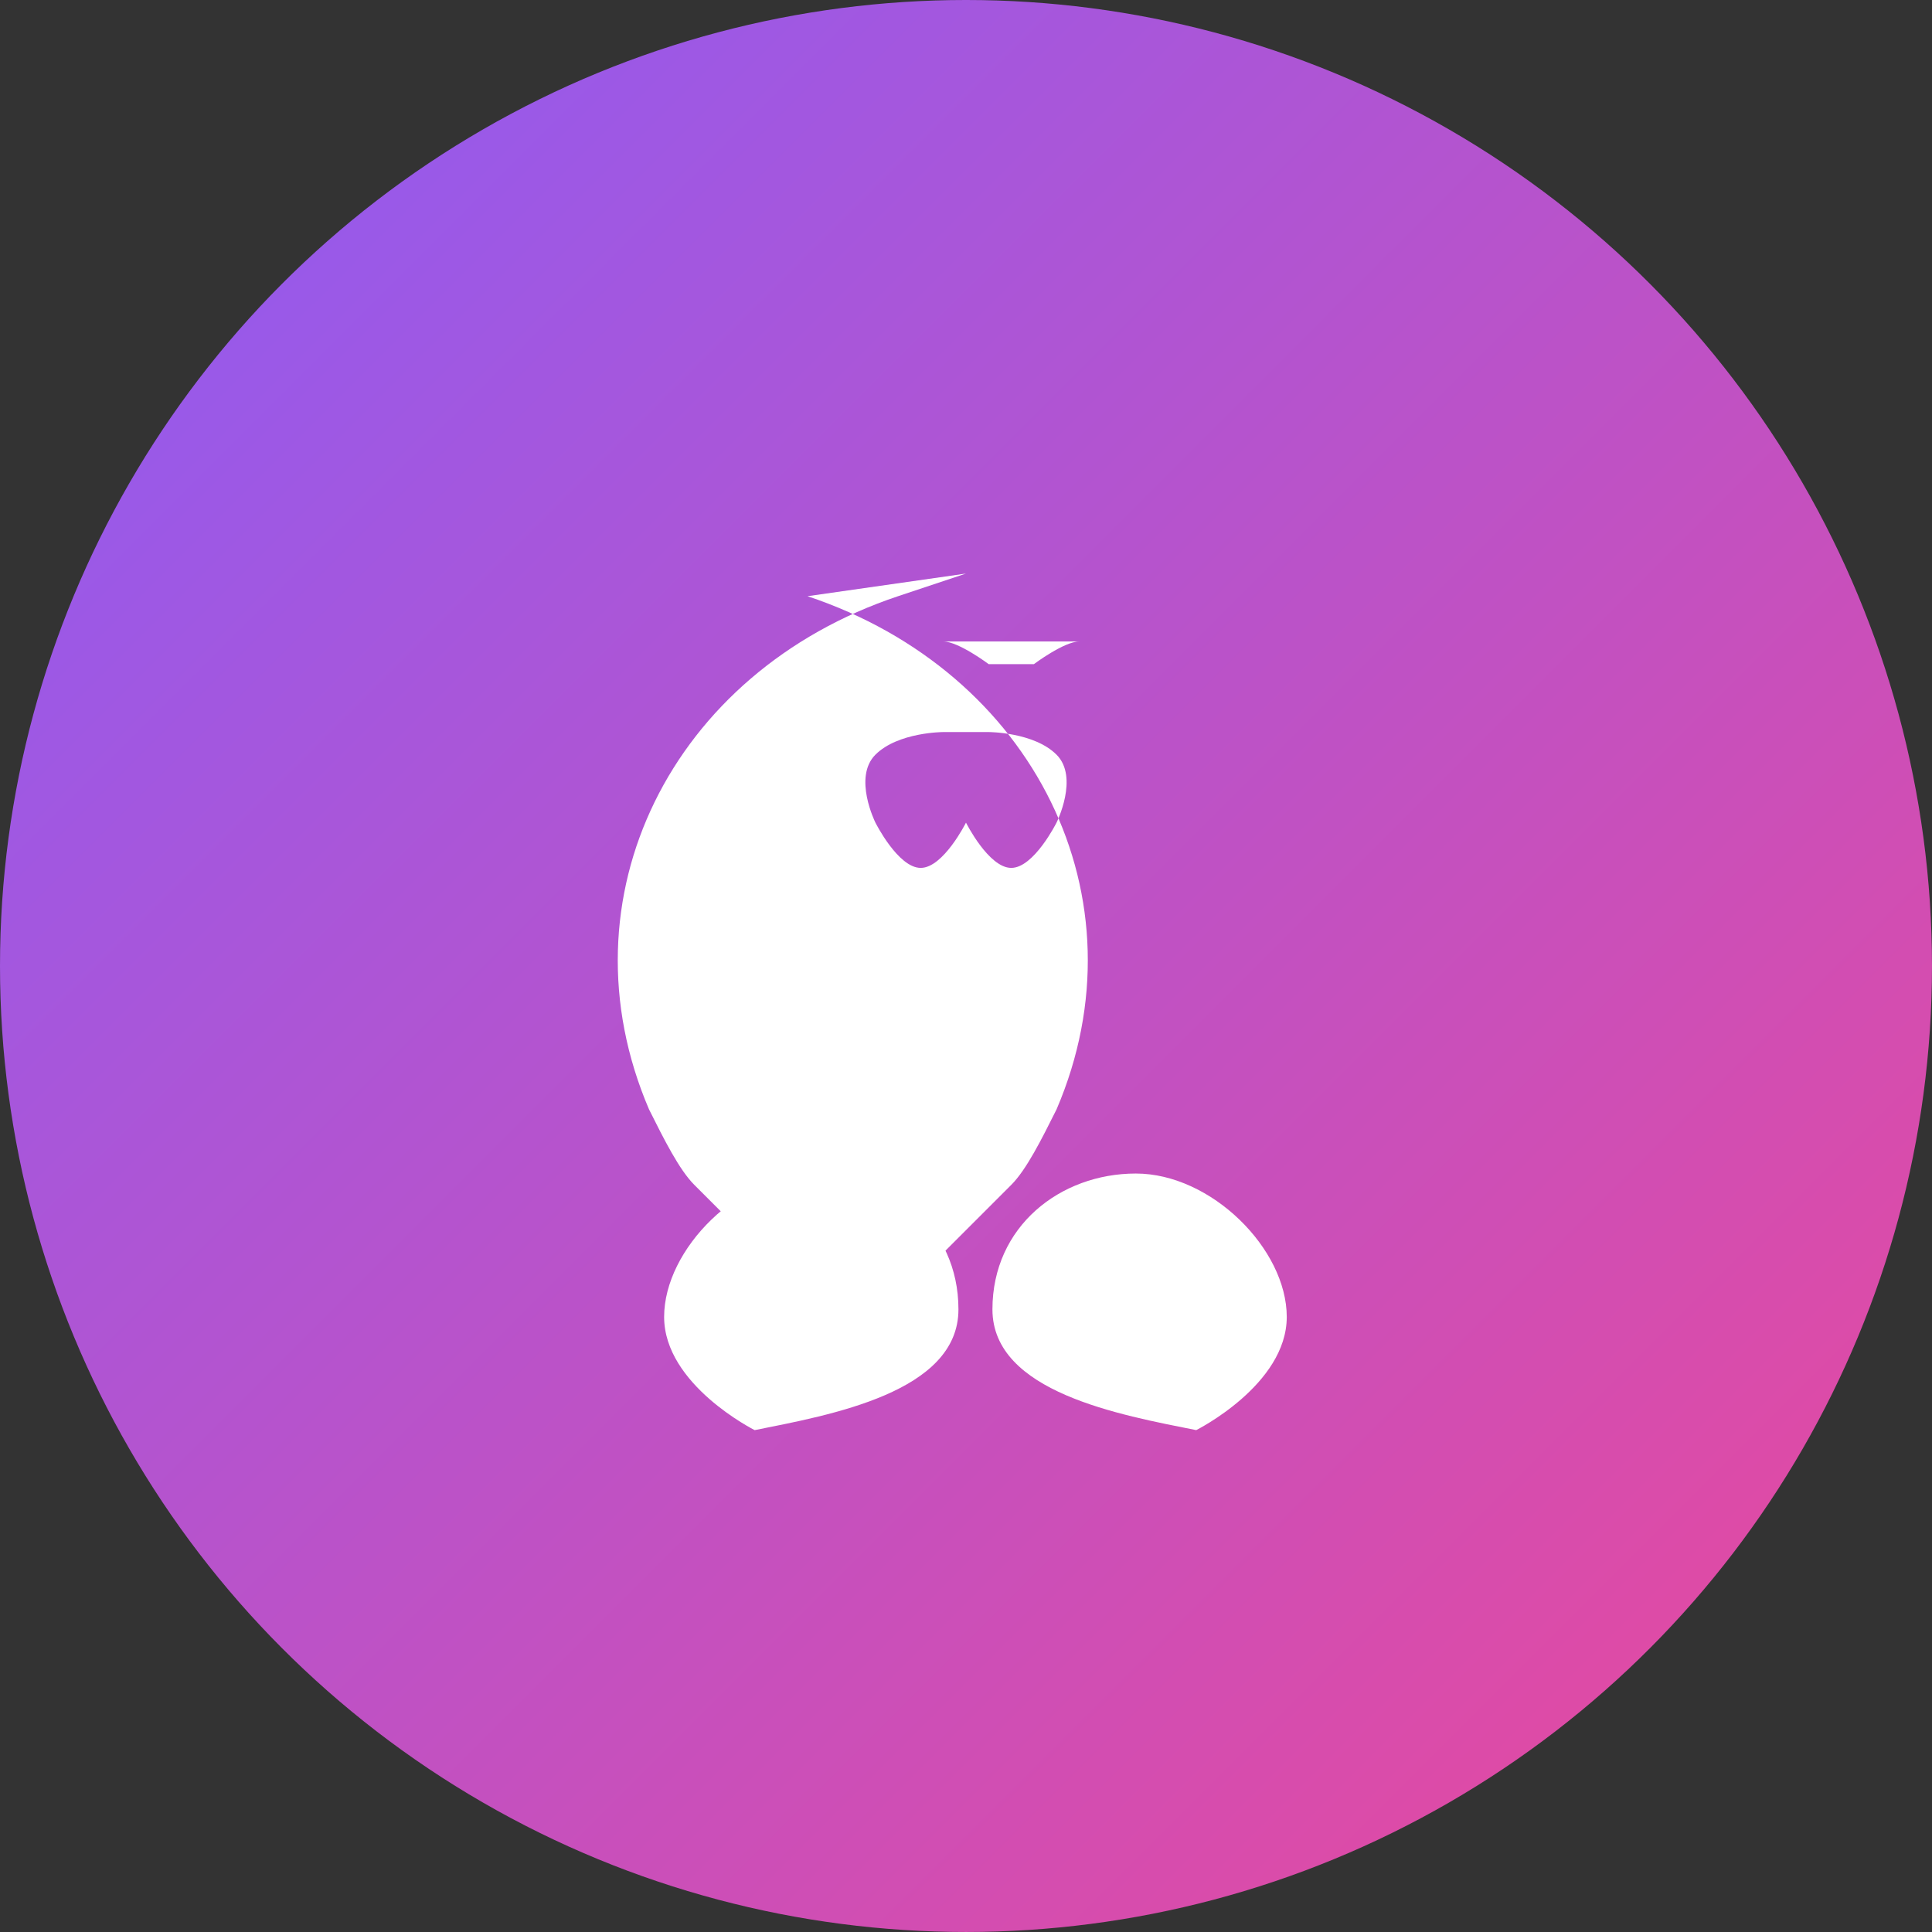
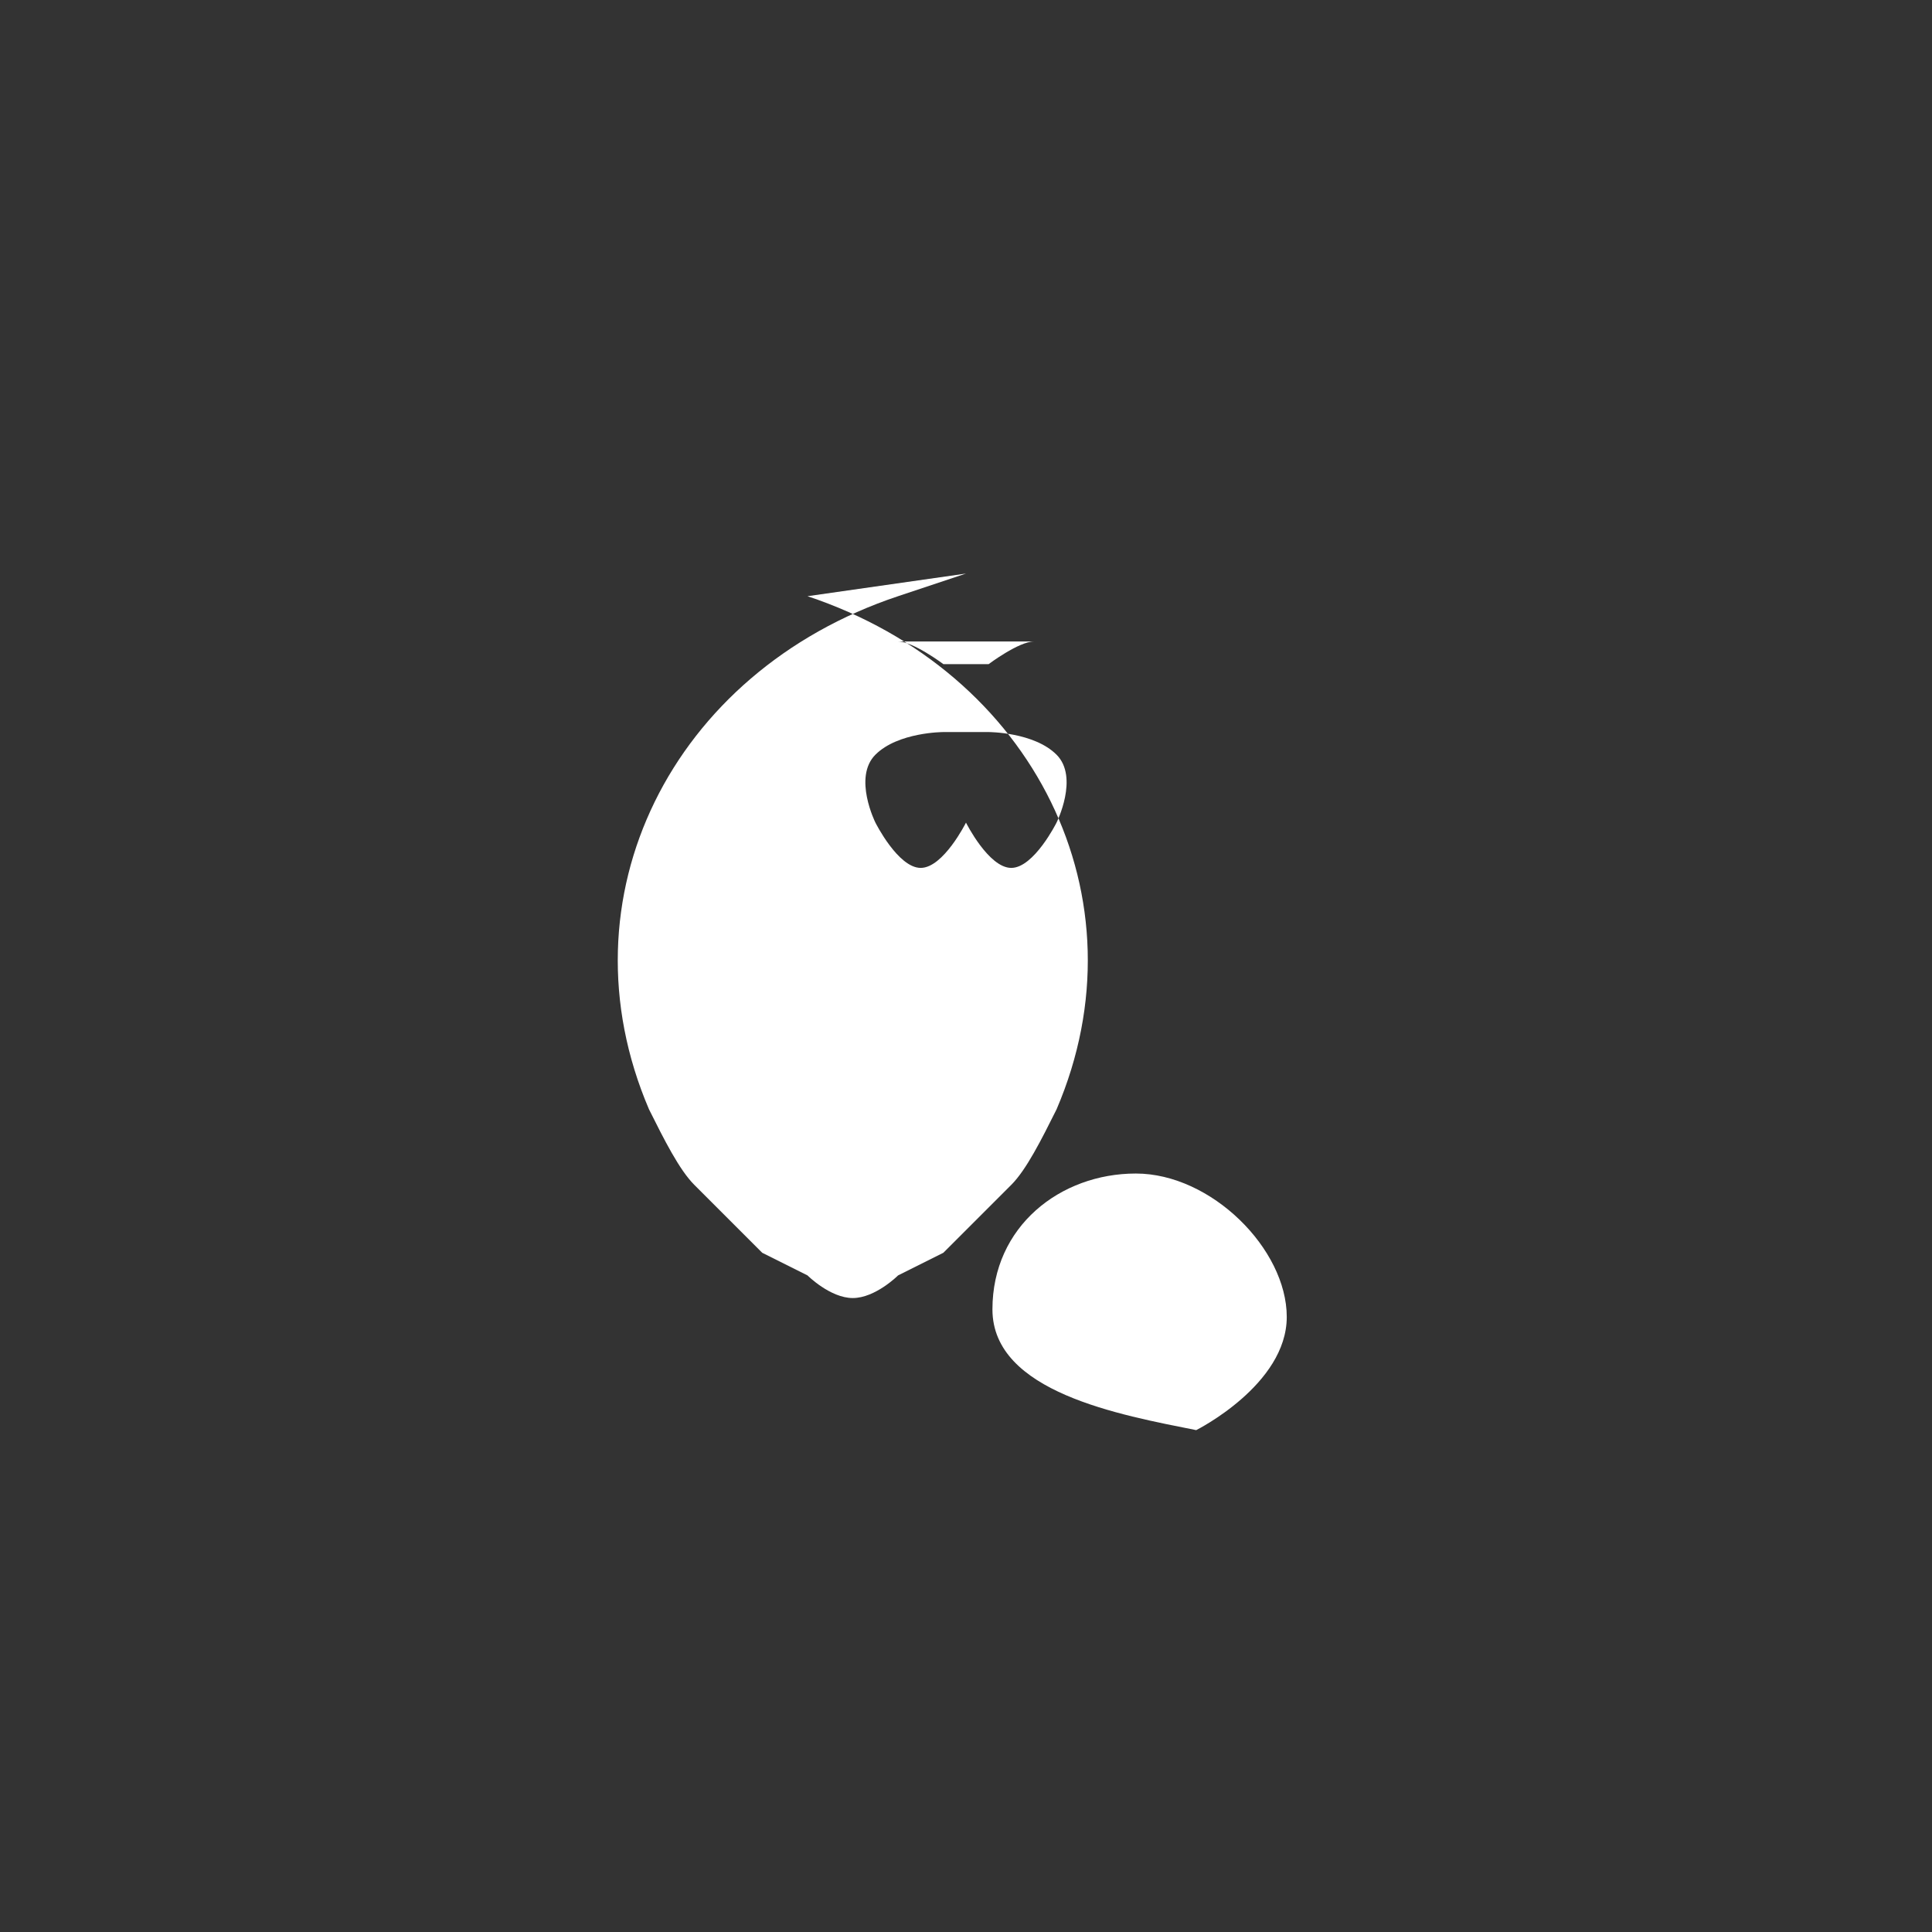
<svg xmlns="http://www.w3.org/2000/svg" width="512" height="512" viewBox="0 0 135.467 135.467" version="1.1" id="svg1">
  <rect x="0" y="0" width="135.467" height="135.467" fill="#333333" stroke="none" />
  <defs id="defs1">
    <linearGradient id="linearGradient1" x1="0" y1="0" x2="135.467" y2="135.467" gradientUnits="userSpaceOnUse">
      <stop style="stop-color:#8b5cf6;stop-opacity:1;" offset="0" id="stop1" />
      <stop style="stop-color:#ec4899;stop-opacity:1;" offset="1" id="stop2" />
    </linearGradient>
  </defs>
  <g id="layer1">
-     <circle style="fill:url(#linearGradient1);fill-opacity:1;stroke:none;stroke-width:0.265" id="path1" cx="67.733" cy="67.733" r="67.733" />
-     <path style="fill:#ffffff;fill-opacity:1;stroke:none;stroke-width:1.323;stroke-linejoin:round" d="m 67.733,40.217 -4.763,1.587 c -15.875,5.292 -23.812,21.167 -17.462,35.983 1.058,2.117 2.117,4.233 3.175,5.292 l 3.175,3.175 1.587,1.587 3.175,1.587 c 0,0 1.587,1.587 3.175,1.587 1.587,0 3.175,-1.587 3.175,-1.587 l 3.175,-1.587 1.587,-1.587 3.175,-3.175 c 1.058,-1.058 2.117,-3.175 3.175,-5.292 6.35,-14.817 -1.587,-30.692 -17.462,-35.983 z m -1.587,4.763 h 3.175 c 1.058,0 2.117,0 3.175,0 0,0 2.117,0 3.175,0 -1.058,0 -3.175,1.587 -3.175,1.587 0,0 -1.058,0 -1.587,0 -0.529,0 -1.587,0 -1.587,0 0,0 -2.117,-1.587 -3.175,-1.587 z m -3.175,6.35 h 1.587 c 0,0 1.058,0 1.587,0 0.529,0 1.587,0 1.587,0 h 1.587 c 0,0 3.175,0 4.763,1.587 1.587,1.587 0,4.763 0,4.763 0,0 -1.587,3.175 -3.175,3.175 -1.587,0 -3.175,-3.175 -3.175,-3.175 0,0 -1.587,3.175 -3.175,3.175 -1.587,0 -3.175,-3.175 -3.175,-3.175 0,0 -1.587,-3.175 0,-4.763 1.587,-1.587 4.763,-1.587 4.763,-1.587 z" id="path2" />
+     <path style="fill:#ffffff;fill-opacity:1;stroke:none;stroke-width:1.323;stroke-linejoin:round" d="m 67.733,40.217 -4.763,1.587 c -15.875,5.292 -23.812,21.167 -17.462,35.983 1.058,2.117 2.117,4.233 3.175,5.292 l 3.175,3.175 1.587,1.587 3.175,1.587 c 0,0 1.587,1.587 3.175,1.587 1.587,0 3.175,-1.587 3.175,-1.587 l 3.175,-1.587 1.587,-1.587 3.175,-3.175 c 1.058,-1.058 2.117,-3.175 3.175,-5.292 6.35,-14.817 -1.587,-30.692 -17.462,-35.983 z m -1.587,4.763 c 1.058,0 2.117,0 3.175,0 0,0 2.117,0 3.175,0 -1.058,0 -3.175,1.587 -3.175,1.587 0,0 -1.058,0 -1.587,0 -0.529,0 -1.587,0 -1.587,0 0,0 -2.117,-1.587 -3.175,-1.587 z m -3.175,6.35 h 1.587 c 0,0 1.058,0 1.587,0 0.529,0 1.587,0 1.587,0 h 1.587 c 0,0 3.175,0 4.763,1.587 1.587,1.587 0,4.763 0,4.763 0,0 -1.587,3.175 -3.175,3.175 -1.587,0 -3.175,-3.175 -3.175,-3.175 0,0 -1.587,3.175 -3.175,3.175 -1.587,0 -3.175,-3.175 -3.175,-3.175 0,0 -1.587,-3.175 0,-4.763 1.587,-1.587 4.763,-1.587 4.763,-1.587 z" id="path2" />
    <g id="g7" transform="translate(-1.058,1.058)">
-       <path style="fill:#ffffff;stroke-width:0.265" d="m 53.975,99.219 c 0,0 -6.35,-3.175 -6.35,-7.938 0,-4.763 5.292,-10.054 10.583,-10.054 5.292,0 10.054,3.704 10.054,9.525 0,5.821 -8.997,7.408 -14.287,8.467 z" id="path6" />
      <path style="fill:#ffffff;stroke-width:0.265" d="m 84.932,99.219 c 0,0 6.35,-3.175 6.35,-7.938 0,-4.763 -5.292,-10.054 -10.583,-10.054 -5.292,0 -10.054,3.704 -10.054,9.525 0,5.821 8.997,7.408 14.287,8.467 z" id="path6-5" />
    </g>
  </g>
</svg>